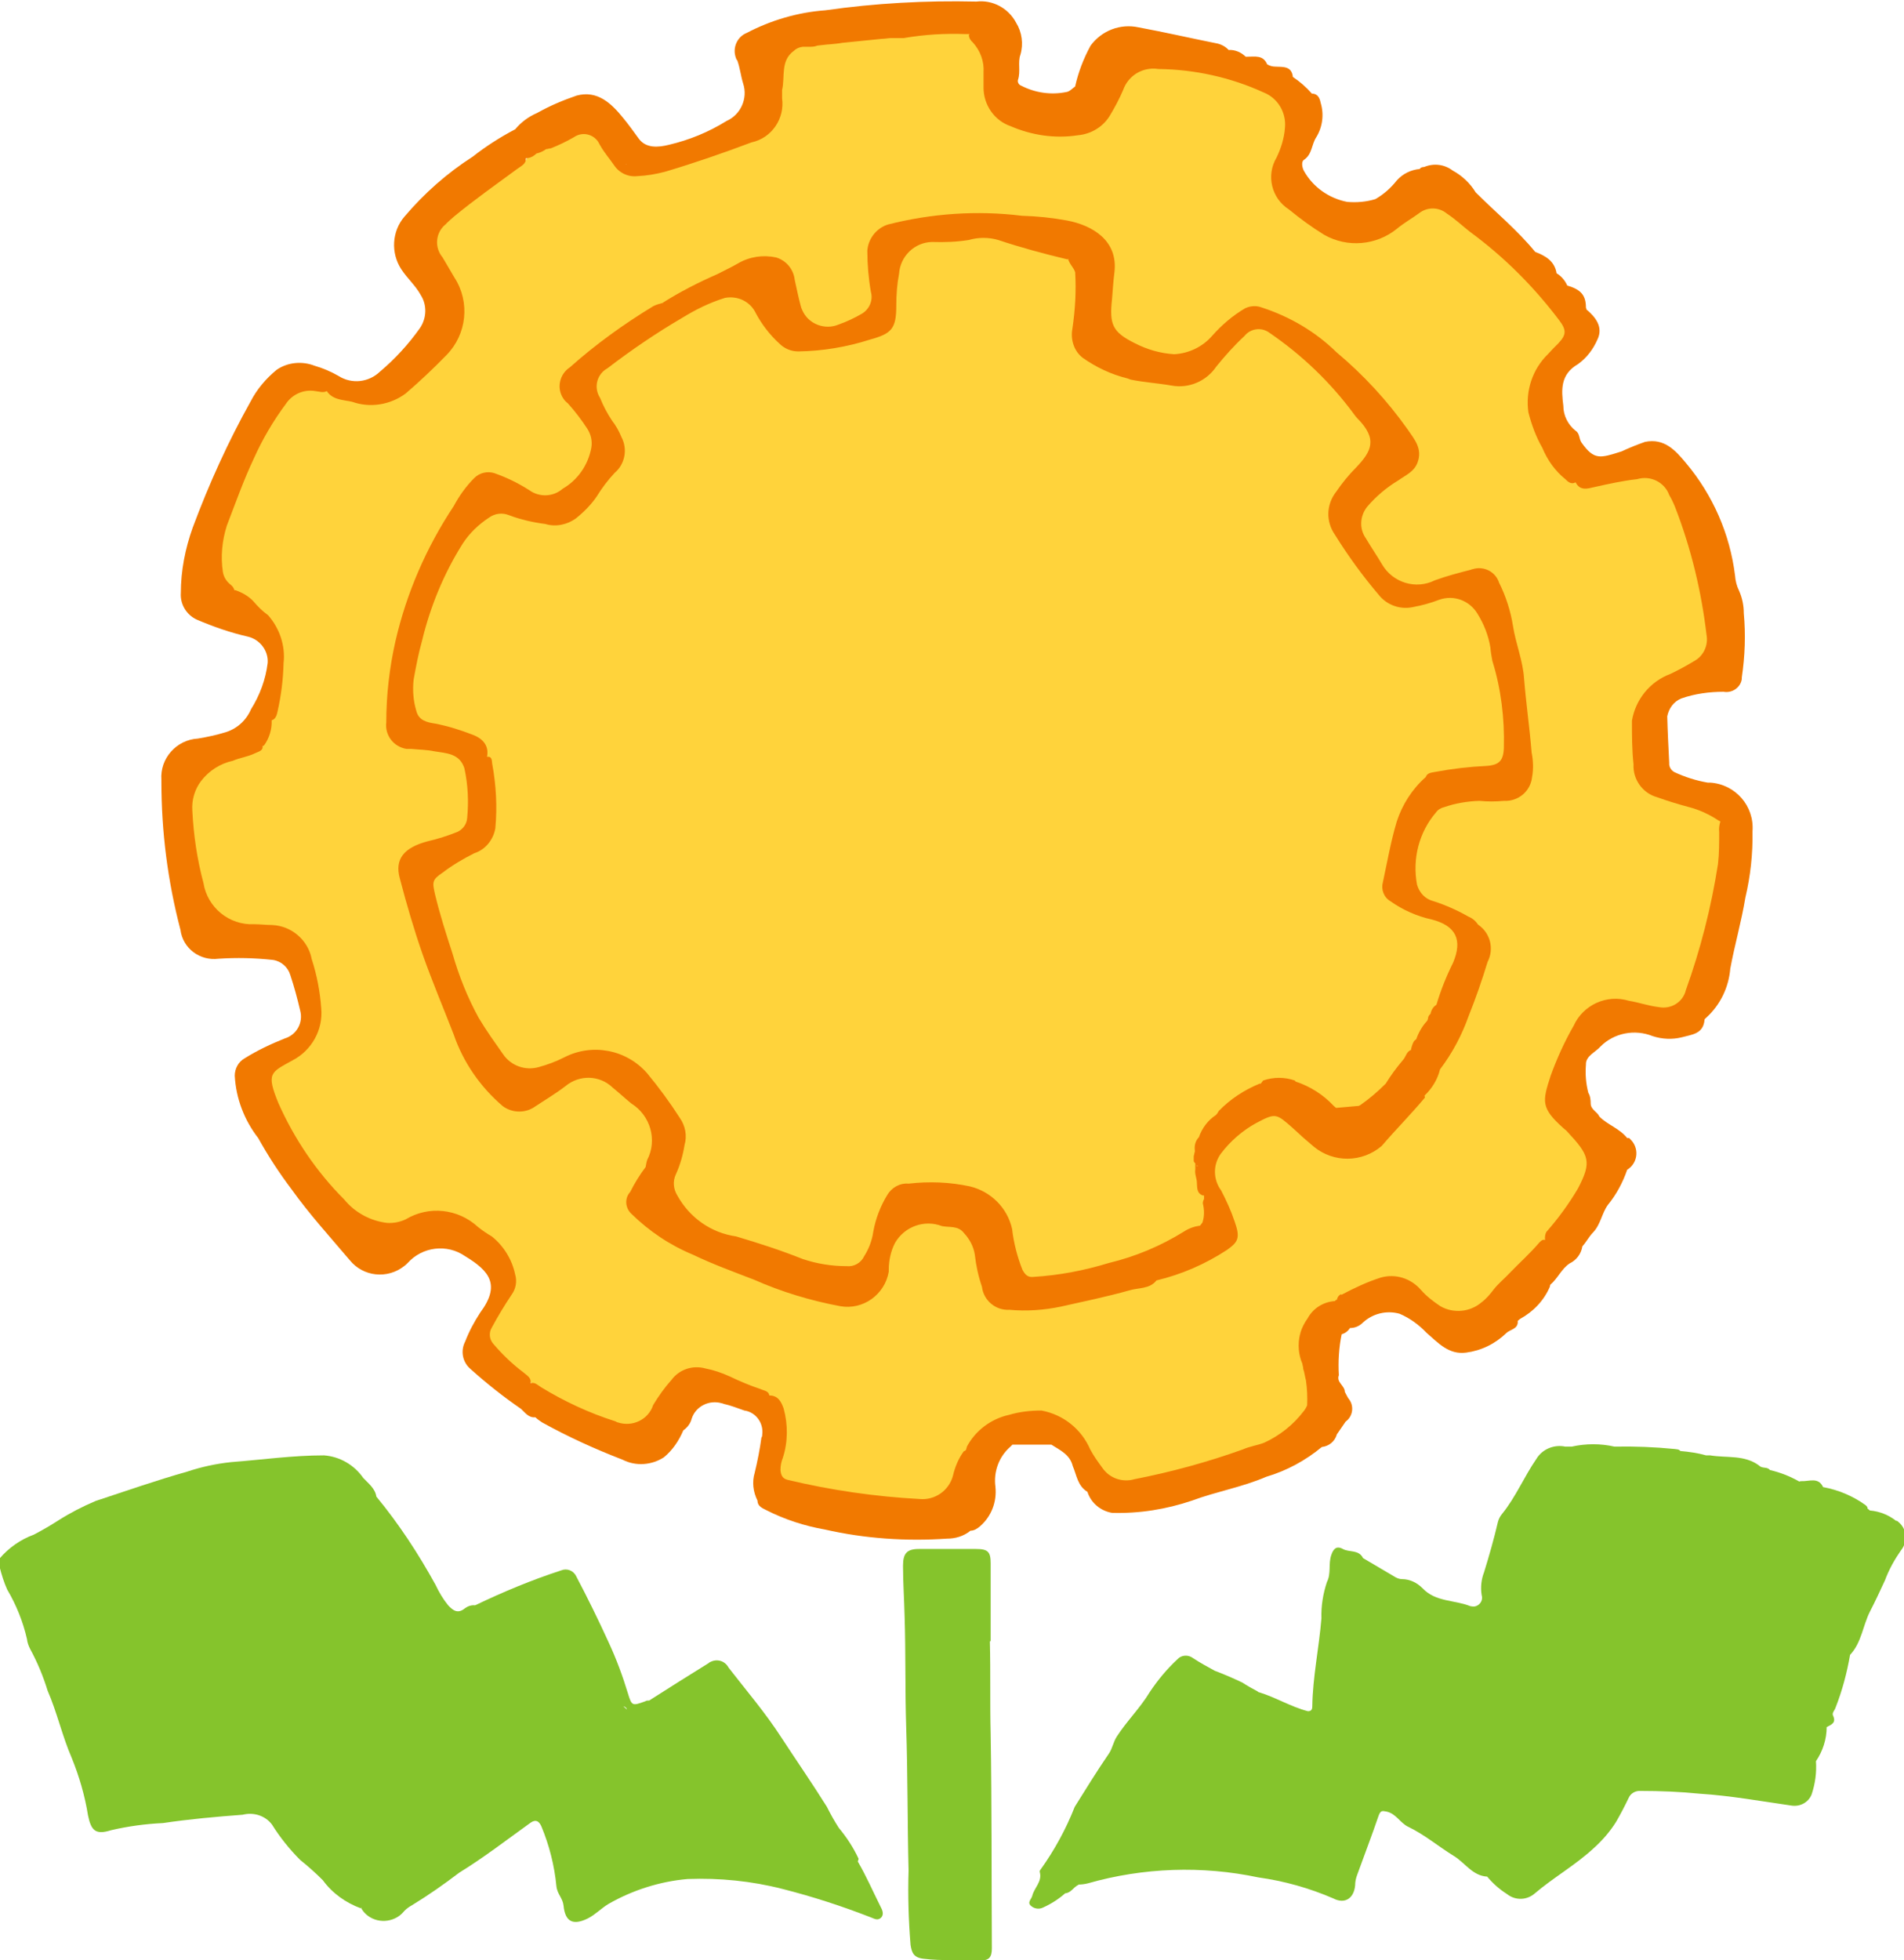
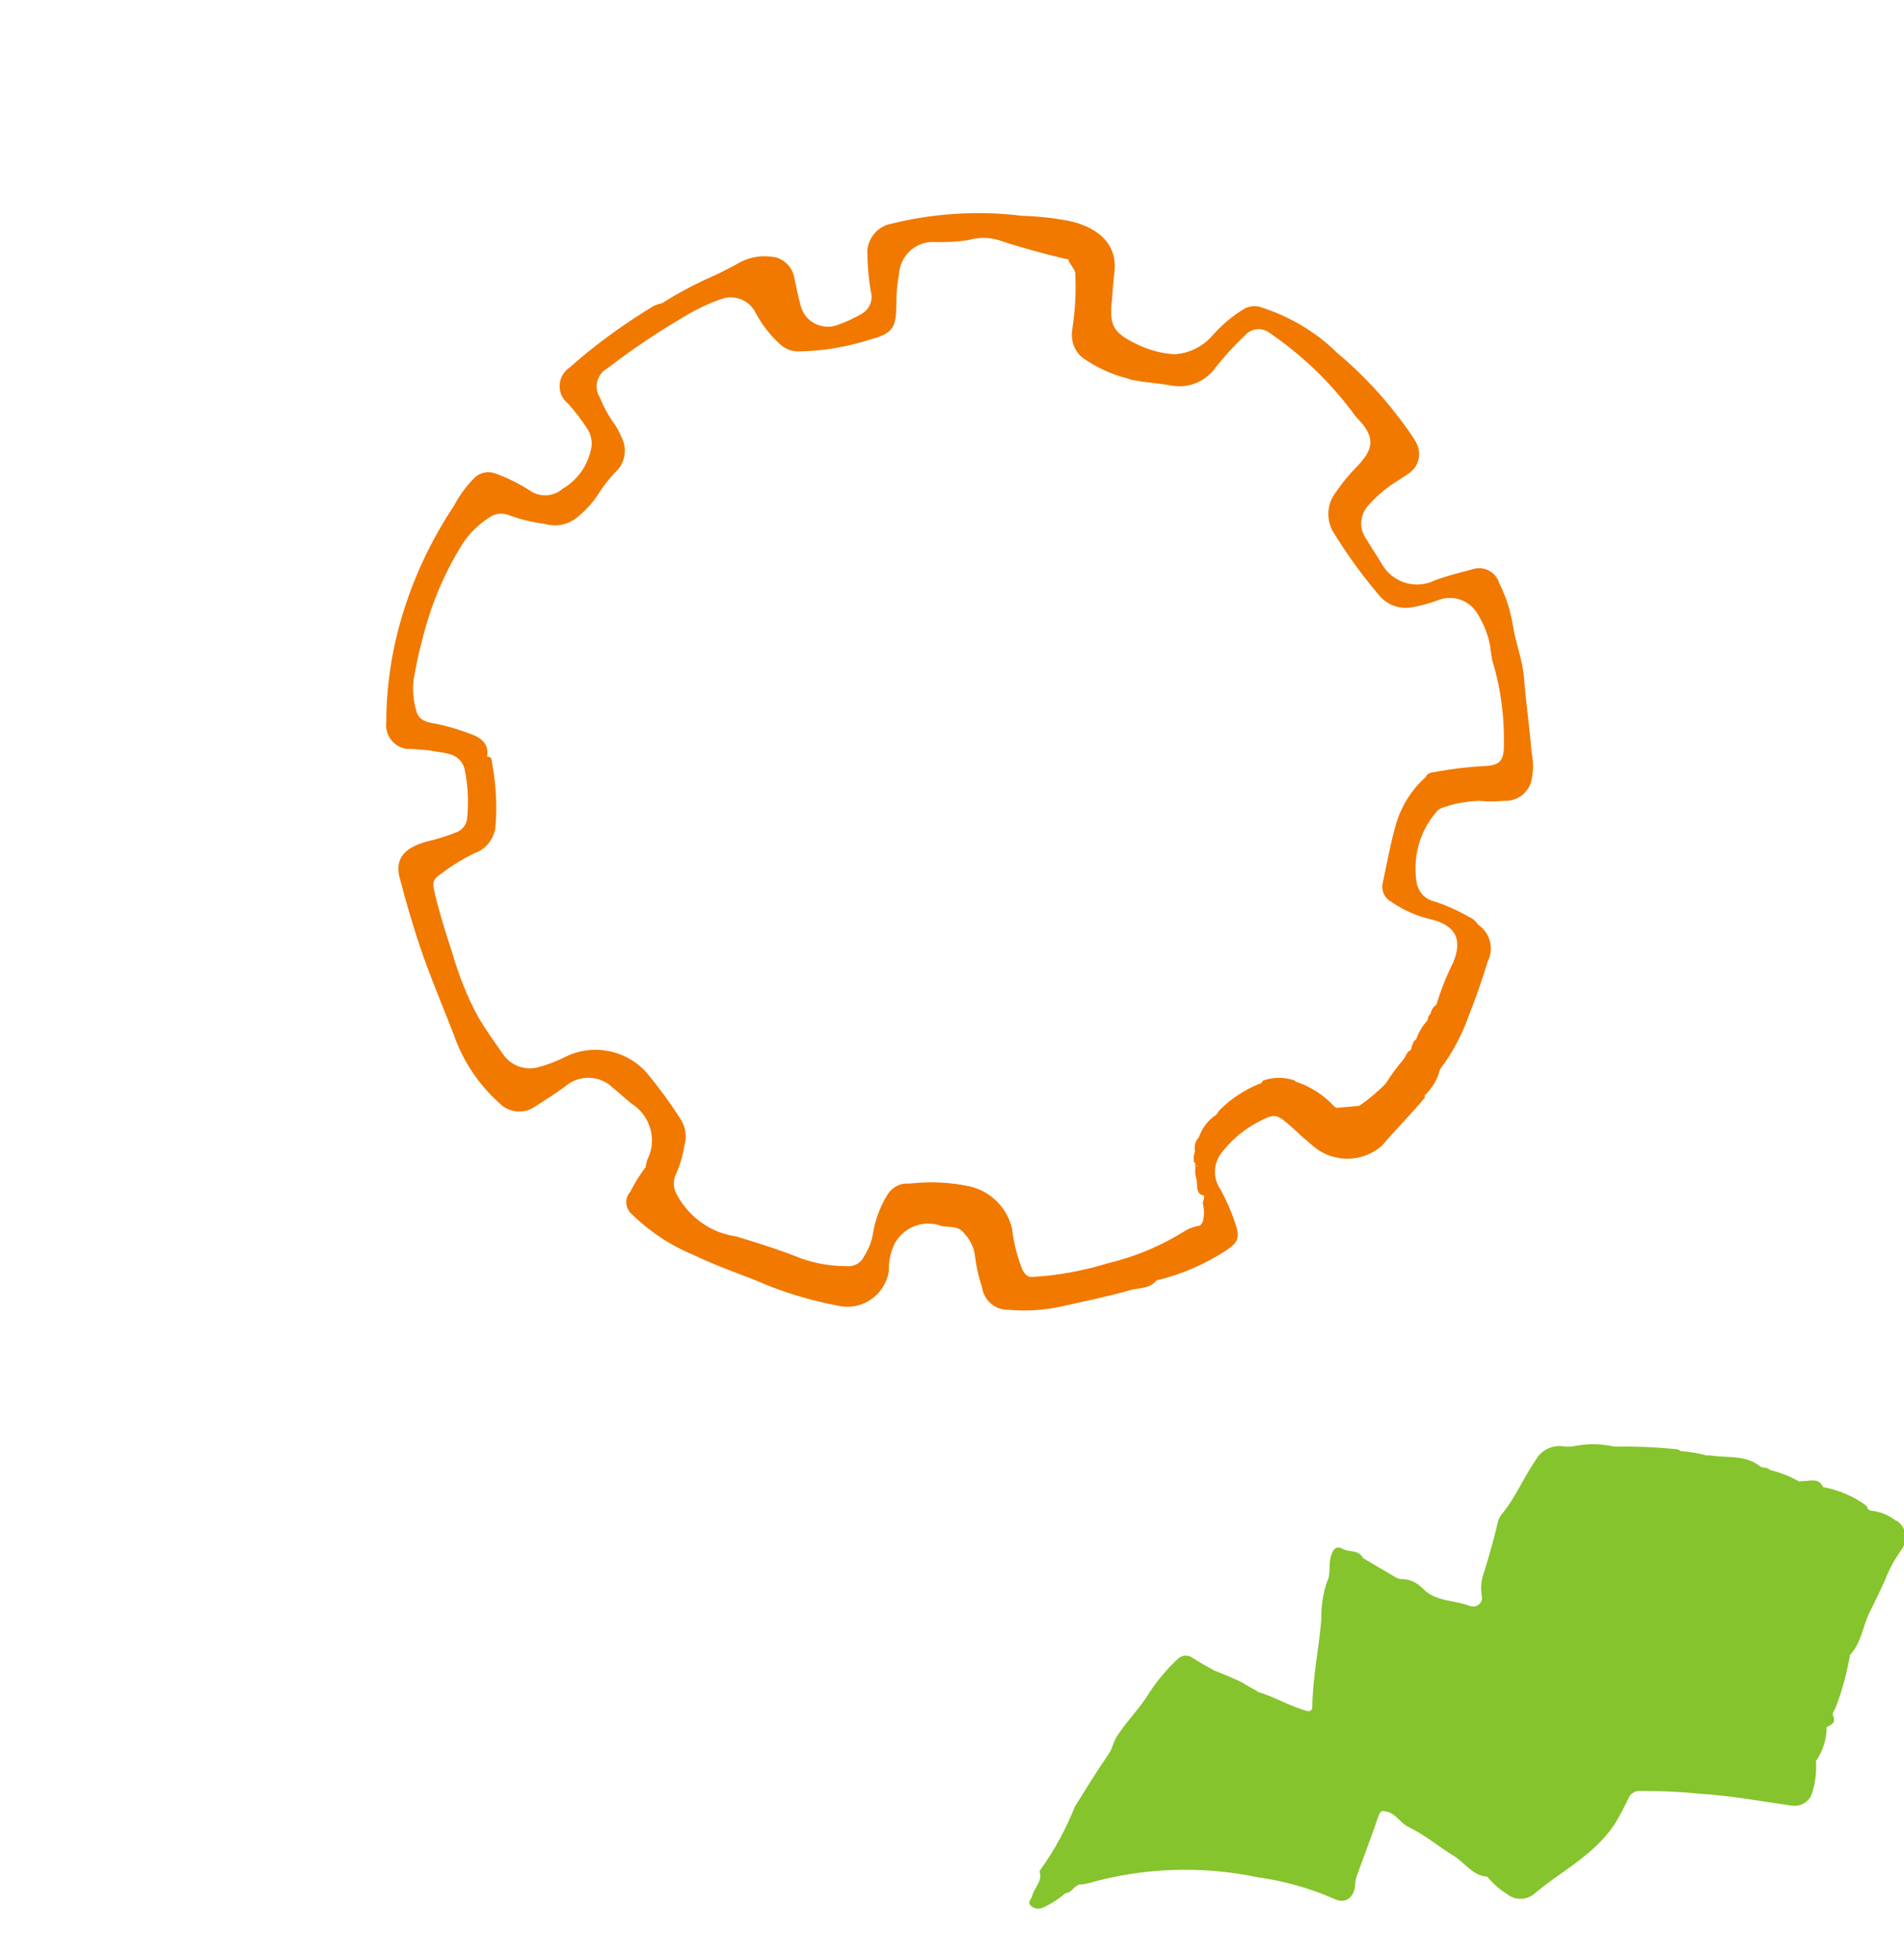
<svg xmlns="http://www.w3.org/2000/svg" id="b" viewBox="0 0 48.01 49.42" width="48.01" height="49.42">
  <defs>
    <style>.l{fill:#85c42c;}.m{fill:#f17900;}.n{fill:#ffd33b;}</style>
  </defs>
  <g id="c">
    <g id="d">
      <g id="e">
-         <path id="f" class="n" d="M43.39,20.63c-.12-.09-.25-.17-.38-.24-.38-.17-.79-.23-1.17-.38-.37-.1-.62-.44-.6-.82,0-.18-.02-.36-.03-.53-.08-.35-.01-.72.17-1.03.23-.32.55-.57.93-.69.19-.06.36-.16.51-.28.23-.15.34-.43.28-.69-.05-.33-.1-.65-.17-.97-.15-.81-.37-1.61-.67-2.38-.24-.57-.44-.7-1.06-.64-.34.04-.68.11-1.02.19-.15.03-.32.09-.44-.07-.12,0-.19-.07-.27-.14-.27-.29-.49-.63-.64-1-.33-.54-.31-1.23.03-1.76.16-.21.34-.41.54-.59.16-.13.19-.36.06-.53-.01-.01-.02-.03-.04-.04-.47-.62-1.01-1.2-1.6-1.72-.44-.34-.88-.7-1.32-1.04-.15-.12-.36-.22-.52-.13-.26.13-.51.28-.74.47-.41.39-1,.52-1.54.34-.32-.13-.62-.31-.88-.54-.76-.58-.89-.77-.43-1.8.17-.35.13-.76-.1-1.06-.19-.21-.44-.36-.71-.44-.8-.33-1.66-.49-2.53-.47-.34-.03-.66.17-.76.5-.09.22-.2.44-.32.64-.11.26-.34.45-.62.51-.56.1-1.15.05-1.68-.14-.61-.25-.81-.48-.79-1.14.06-.44-.11-.88-.43-1.18h0c-.27-.09-.56-.11-.84-.04-.77.08-1.54.14-2.31.23-.44.03-.88.09-1.31.18-.08.14-.26.2-.27.38-.03.28-.04.57-.04.85.07.43-.17.85-.57,1.01-.1.04-.2.08-.3.11-.69.27-1.38.5-2.09.7-.22.05-.45.09-.68.1-.14.02-.29-.03-.39-.14-.15-.19-.29-.38-.41-.59-.1-.27-.4-.41-.67-.31-.05.02-.1.05-.14.08-.17.12-.35.21-.54.26-.12.09-.27.12-.38.21-.08.01-.16.05-.22.11-.01.02-.02.05-.04.07-.62.43-1.22.88-1.81,1.35-.47.37-.57.7-.31,1.11.04.06.08.11.12.18.24.32.39.7.44,1.1,0,.46-.2.89-.54,1.2-.29.35-.63.66-1,.92-.58.31-1.29.29-1.85-.06-.37-.08-.73-.16-1.03.19-.47.6-.84,1.27-1.12,1.98-.16.38-.31.78-.45,1.17-.13.39-.17.81-.13,1.22.01.25.23.36.37.53.18,0,.26.18.42.22.02.13.12.19.21.26.24.17.41.43.47.72.07.62.04,1.24-.1,1.85-.02.08-.07.15-.15.18.01.21-.05.42-.16.59-.03.15-.18.16-.28.21-.15.08-.33.05-.47.16-.65.11-1.12.69-1.07,1.35.03.65.14,1.29.32,1.92.09.46.45.81.9.91.21.04.42.06.64.07.72.05.96.15,1.2.97.07.26.12.52.16.78.2.65-.14,1.35-.78,1.6-.22.12-.52.24-.44.58.05.21.12.41.21.61.19.4.41.79.67,1.15.38.61.87,1.15,1.44,1.59.34.27.81.32,1.19.12.35-.24.81-.28,1.2-.11.52.32,1.14.56,1.35,1.25.11.24.09.52-.05.75-.18.28-.36.57-.53.86-.06.09-.05.2.02.28.17.22.36.42.57.6.2.12.37.28.52.46.65.45,1.36.8,2.12,1.03.34.16.74.03.92-.29.19-.29.39-.57.61-.83.17-.2.44-.28.69-.21.23.03.45.1.66.2.32.19.7.25,1.02.43.19.09.31.27.33.48.05.24.05.48,0,.72-.04.24-.1.47-.13.71-.02.18.06.28.25.31.25.03.49.09.73.14.89.21,1.8.33,2.72.35.23,0,.45-.11.59-.31.18-.31.33-.64.44-.99h0c.08.04.06-.09.11-.11.34-.47.86-.77,1.43-.82.49-.07.98.13,1.29.53.12.18.22.37.33.55.26.4.53.78,1.1.65.22-.05.45-.1.67-.16.76-.19,1.51-.41,2.25-.65.55-.17,1.04-.5,1.4-.96.2-.36.03-.72,0-1.07-.21-.41-.18-.9.08-1.28,0,0,0-.02,0-.02.21-.19.45-.34.72-.42.21-.25.53-.3.81-.44.39-.25.9-.17,1.21.18.1.09.19.19.28.28.41.4,1.07.4,1.47-.01.09-.09.16-.2.21-.32l.38-.38c.31-.27.59-.55.86-.86l.05-.16s.05-.07.08-.1c.35-.35.64-.76.86-1.21.14-.19.17-.44.1-.67-.13-.29-.32-.54-.57-.73-.43-.24-.59-.79-.35-1.23,0,0,0-.02.02-.03.19-.42.38-.85.6-1.26.32-.59.64-.64,1.26-.58.33.08.66.13,1,.17.25,0,.46-.17.54-.41.21-.54.39-1.09.53-1.65.25-.9.37-1.83.34-2.77" />
-         <path id="g" class="l" d="M21.65,46.86c-.13-.28-.3-.54-.5-.78-.11-.17-.21-.35-.3-.53-.37-.59-.77-1.17-1.15-1.75-.4-.62-.88-1.18-1.33-1.76-.09-.17-.29-.23-.46-.14,0,0-.02,0-.03.02-.5.31-1.01.63-1.51.95-.04,0-.07,0-.1.02-.33.12-.34.12-.44-.21-.13-.43-.29-.86-.48-1.27-.26-.57-.53-1.12-.82-1.67-.07-.15-.24-.21-.38-.15-.74.24-1.46.54-2.17.88-.09-.01-.18.02-.25.07-.18.15-.3.07-.43-.07-.13-.16-.23-.33-.32-.52-.43-.78-.92-1.53-1.49-2.22-.03-.21-.21-.34-.33-.47-.23-.33-.59-.54-.99-.57-.79,0-1.56.11-2.34.17-.38.04-.75.12-1.11.24-.78.22-1.55.49-2.31.74-.33.14-.64.3-.94.49-.2.13-.41.25-.62.36-.33.12-.63.33-.86.6v.21c.05.2.11.39.19.57.23.39.4.81.5,1.25.01.09.04.17.08.25.18.33.33.69.44,1.05.24.55.37,1.15.61,1.7.19.47.33.95.41,1.45.08.39.2.49.58.37.43-.1.87-.16,1.31-.18.67-.1,1.34-.16,2.01-.21.27-.07.57.02.74.25.2.32.44.62.71.89.2.16.39.33.57.51.24.33.58.57.96.71v-.02h.01v.02c.18.31.59.41.91.22.07-.04.13-.1.18-.16.06-.06.12-.1.19-.14.41-.25.81-.53,1.19-.82.62-.38,1.2-.83,1.8-1.26.13-.09.21-.04.27.09.2.48.33.99.38,1.51.02.2.16.3.18.49.04.41.24.51.62.32.19-.1.33-.25.51-.36.61-.35,1.3-.57,2-.63.8-.03,1.61.05,2.39.25.75.19,1.49.43,2.21.71.09.03.18.1.27.02s.04-.2-.01-.29c-.19-.38-.36-.77-.57-1.13M15.81,43.1s-.06-.06-.09-.08c.04,0,.08.04.09.08M9.99,48.08s-.11.05-.16.05c.06,0,.11-.03.16-.05" />
-         <path id="h" class="l" d="M24.98,41.37v-1.96c0-.29-.07-.36-.37-.36-.48,0-.96,0-1.44,0-.3,0-.4.11-.4.42,0,.43.03.85.04,1.28.03.93.01,1.86.04,2.79.04,1.2.03,2.41.06,3.62-.02.62,0,1.25.05,1.87.03.2.08.32.32.35.48.06.96.02,1.44.04.22.01.29-.08.29-.3-.01-1.8,0-3.61-.03-5.41-.02-.78,0-1.55-.02-2.33" />
-         <path id="i" class="m" d="M39.09,32.39c.19-.16.28-.4.49-.54.17-.08.29-.24.32-.43.1-.11.17-.25.27-.35.19-.2.22-.48.37-.69.22-.27.38-.57.49-.89.23-.14.3-.44.16-.67-.03-.05-.07-.09-.11-.13-.02,0-.03,0-.05,0-.19-.24-.49-.33-.7-.54-.05-.12-.21-.17-.22-.32,0-.1-.01-.2-.06-.28-.06-.23-.08-.47-.06-.71-.01-.22.24-.31.37-.46.34-.34.86-.44,1.31-.26.24.08.5.09.74.03.25-.07.54-.08.57-.44,0-.02.03-.04.05-.06.35-.32.56-.76.6-1.23.11-.6.28-1.18.38-1.79.13-.55.19-1.11.18-1.67.05-.64-.43-1.19-1.07-1.23-.02,0-.04,0-.06,0-.29-.05-.57-.14-.83-.26-.09-.04-.15-.14-.14-.24-.02-.39-.04-.78-.05-1.17.04-.2.16-.37.35-.45.34-.12.71-.17,1.07-.17.22.04.43-.11.46-.32,0-.01,0-.02,0-.04.08-.54.1-1.08.05-1.62,0-.2-.04-.39-.12-.57-.06-.12-.09-.25-.1-.38-.13-1.05-.56-2.03-1.24-2.84-.26-.31-.54-.63-1.03-.53-.2.07-.4.15-.59.24-.54.17-.69.23-1.01-.22-.07-.1-.04-.23-.15-.3-.19-.15-.31-.38-.31-.63-.05-.4-.08-.79.37-1.05.22-.16.38-.37.49-.62.15-.31-.04-.56-.28-.76,0-.01,0-.03-.01-.04,0-.31-.12-.46-.47-.56-.06-.13-.15-.24-.27-.31-.05-.31-.28-.44-.54-.54-.45-.55-1-1-1.5-1.5-.14-.23-.34-.42-.58-.55-.21-.16-.48-.19-.72-.09-.04,0-.09.01-.11.05-.22.02-.43.12-.58.29-.15.19-.33.35-.54.47-.23.07-.47.09-.71.07-.46-.09-.86-.37-1.09-.78-.05-.09-.07-.24,0-.28.21-.14.19-.39.31-.57.16-.26.2-.58.11-.87-.02-.11-.07-.23-.22-.23-.14-.16-.3-.3-.48-.42-.03-.28-.25-.25-.44-.26-.07,0-.15-.02-.21-.06-.1-.24-.31-.19-.5-.19h0s-.03,0-.04,0c-.11-.11-.27-.18-.43-.17-.08-.09-.2-.15-.32-.17-.65-.13-1.3-.28-1.95-.4-.46-.1-.93.08-1.21.46-.18.33-.31.67-.39,1.03h0c-.07.05-.14.13-.22.14-.39.08-.79.02-1.14-.16-.06-.02-.1-.09-.08-.15.07-.21-.01-.44.06-.63.08-.27.04-.57-.11-.81-.19-.36-.59-.58-1-.53-1.27-.03-2.55.04-3.81.22-.69.05-1.37.25-1.98.57-.25.1-.37.39-.27.64,0,.02.02.04.03.05.07.19.09.4.15.59.12.37-.06.78-.42.94-.45.28-.94.48-1.45.6-.28.07-.58.09-.76-.15-.13-.18-.26-.36-.4-.53-.3-.37-.65-.7-1.17-.56-.35.12-.68.26-1,.44-.21.09-.4.23-.55.41-.38.2-.74.43-1.07.69-.64.41-1.22.92-1.72,1.51-.32.37-.35.92-.08,1.33.15.23.36.41.49.65.16.25.15.58-.02.83-.29.41-.63.78-1.01,1.1-.28.27-.71.32-1.04.11-.19-.11-.4-.2-.61-.26-.31-.12-.67-.09-.95.1-.27.22-.5.49-.66.8-.57,1.02-1.05,2.08-1.46,3.18-.19.53-.3,1.09-.3,1.65-.02.28.14.55.4.67.42.18.85.33,1.29.43.3.07.52.35.5.66-.05.42-.2.82-.42,1.17-.12.28-.35.49-.64.58-.23.07-.46.12-.7.16-.54.03-.96.5-.92,1.04,0,.02,0,.03,0,.05,0,1.26.16,2.51.48,3.73.06.47.49.79.96.73,0,0,0,0,0,0,.46-.03.91-.02,1.37.03.21.03.38.18.44.38.1.3.18.6.25.9.08.3-.09.61-.39.7-.35.14-.69.3-1.01.5-.16.09-.25.26-.25.44.03.57.24,1.12.59,1.57.25.45.53.88.84,1.29.45.63.97,1.2,1.47,1.79.34.42.95.48,1.37.15.03-.02.06-.05.09-.08.37-.41.99-.49,1.45-.17.61.37.9.72.38,1.42-.15.23-.28.47-.38.73-.12.23-.07.51.12.68.41.37.84.71,1.29,1.02.1.09.19.23.36.21.05.05.11.09.17.13.65.36,1.33.67,2.03.94.33.17.73.14,1.04-.06.22-.18.38-.42.49-.68h0c.1-.07.18-.17.21-.29.1-.32.45-.49.77-.39.01,0,.02,0,.03.01.18.04.36.11.53.17.29.04.49.32.45.61,0,.02,0,.05-.02.07-.04.3-.1.6-.17.89-.07.23-.04.48.07.7,0,.14.12.19.22.24.47.24.97.4,1.48.49,1.01.23,2.05.3,3.08.23.21,0,.42-.06.59-.2.09,0,.17-.05.24-.11.29-.25.43-.62.39-1-.05-.38.09-.76.38-1.01l.05-.05h.98c.22.14.47.25.54.54.1.23.12.5.37.65.09.28.33.48.62.53.69.02,1.37-.09,2.02-.31.62-.23,1.27-.34,1.87-.6.51-.15.99-.41,1.4-.75.18-.02.33-.14.38-.32l.22-.32c.18-.13.22-.38.09-.56-.01-.01-.02-.03-.03-.04l-.08-.15c0-.16-.22-.24-.15-.42-.02-.34,0-.69.07-1.03.09-.03.16-.08.21-.16.13,0,.24-.05.33-.14.25-.23.6-.31.92-.22.26.11.49.28.68.48.29.25.56.56,1,.5.38-.05.73-.22,1.01-.49.1-.1.31-.1.29-.31h0l.06-.05c.33-.18.6-.46.75-.81M43.08,12.8h0s0,0,0,0M15.79,4.14h-.01s.01-.01.01-.01c0,0,0,0,0,.01h.02-.02ZM18.74,1.5h0s0,0,0,0h0M33.81,32.63c-.06.03-.09.08-.1.14h-.02s-.03.03-.03.03c-.29.02-.55.18-.69.44-.08.11-.14.23-.18.36,0,.01,0,.03-.01.04-.06.25-.04.51.06.74,0,.04.02.07.02.11,0,.03.01.05.02.08.02.08.03.16.05.23.03.21.04.42.03.63-.02.05-.05.1-.09.15-.26.34-.6.61-.99.79-.18.07-.36.09-.54.17-.89.32-1.81.57-2.73.75-.3.09-.63-.02-.81-.28-.11-.15-.22-.3-.31-.47-.22-.51-.68-.88-1.23-.98-.28,0-.55.03-.82.11-.45.1-.84.39-1.06.8,0,.03-.02.05-.02.08l-.02.02-.04.02c-.13.18-.22.39-.27.61-.1.38-.46.63-.85.59-1.11-.06-2.22-.22-3.31-.48-.14-.03-.18-.12-.19-.25,0-.11.02-.21.06-.31.13-.4.13-.84.02-1.24-.06-.17-.14-.33-.36-.33h0c-.02-.12-.14-.12-.22-.16-.27-.09-.53-.2-.78-.32-.2-.09-.4-.16-.61-.2-.32-.09-.66.02-.86.29-.17.19-.32.4-.46.63-.12.37-.52.56-.89.44-.02,0-.04-.02-.07-.03-.66-.21-1.28-.5-1.87-.86-.08-.05-.15-.13-.26-.1.02-.14-.09-.19-.18-.27-.28-.21-.53-.45-.76-.72-.1-.11-.12-.28-.04-.41.15-.28.32-.56.5-.83.11-.15.14-.34.09-.51-.08-.38-.29-.72-.59-.96-.12-.07-.24-.15-.35-.24-.5-.46-1.24-.54-1.82-.19-.15.07-.31.1-.47.09-.42-.05-.81-.26-1.08-.59-.7-.7-1.26-1.53-1.66-2.43-.31-.76-.2-.77.36-1.08.48-.25.77-.77.72-1.31-.03-.42-.11-.84-.24-1.24-.09-.48-.51-.84-1-.86-.15,0-.3-.02-.45-.02-.63.03-1.18-.42-1.28-1.04-.16-.6-.25-1.21-.28-1.82-.02-.27.06-.54.22-.75.2-.26.48-.44.8-.51.18-.08.38-.1.56-.19.08-.04.21-.06.19-.18.01,0,.02-.01.04-.02.13-.18.2-.41.19-.63.1-.03.13-.13.15-.23.09-.4.14-.8.15-1.21.05-.44-.1-.88-.39-1.21-.14-.1-.26-.22-.37-.35-.12-.13-.28-.22-.45-.28h-.03c-.02-.08-.07-.12-.12-.16-.09-.08-.15-.18-.17-.3-.06-.39-.02-.79.1-1.17.22-.57.42-1.14.68-1.69.22-.49.49-.95.81-1.38.16-.24.45-.37.74-.32.1.01.2.05.29,0,.15.23.43.22.64.27.45.16.96.08,1.35-.21.36-.31.7-.63,1.03-.97.51-.52.6-1.33.2-1.95-.1-.17-.2-.34-.3-.51-.21-.25-.18-.62.07-.83.01,0,.02-.02.03-.03.06-.06.13-.12.2-.18.51-.42,1.05-.8,1.58-1.19.09-.07.23-.12.22-.27.08,0,.16-.03.22-.08.02-.01.03-.03.05-.04.09-.02.17-.06.24-.11.04,0,.08-.02.12-.02.2-.08.39-.17.58-.28.2-.14.47-.09.61.11.02.03.03.06.05.09.1.18.24.34.35.5.13.2.36.31.6.28.23-.01.46-.05.69-.11.74-.22,1.46-.47,2.18-.74.51-.11.84-.6.77-1.11,0-.07,0-.14,0-.21.08-.33-.05-.74.3-.99.06-.06.14-.09.22-.1h.08s.07,0,.07,0c.07,0,.15,0,.22-.03l.27-.03h.02c.11-.01.23-.02.34-.04l.99-.1c.08,0,.17-.02.25-.02.03,0,.05,0,.08,0h.23c.52-.09,1.04-.12,1.57-.1h.03s.05,0,.05,0h.01s-.01.01-.02.02c0,.07.04.14.1.19.19.21.29.48.27.76v.38c0,.43.27.83.68.97.53.23,1.12.32,1.7.23.34-.03.65-.22.82-.52.12-.2.23-.41.32-.62.13-.37.5-.59.89-.53.91.01,1.82.21,2.65.59.36.14.58.51.54.9-.02.26-.1.51-.21.74-.27.45-.13,1.03.31,1.31.28.23.58.45.89.64.58.33,1.31.27,1.83-.15.18-.15.38-.26.57-.4.21-.16.5-.15.7.02.2.13.38.3.57.45.86.63,1.62,1.39,2.26,2.24.18.24.18.36-.03.58-.09.09-.18.18-.26.27-.39.38-.57.93-.49,1.47.08.31.19.61.35.89.13.31.32.58.58.79.07.07.15.14.26.08h0c.11.22.3.16.47.12.36-.08.72-.16,1.08-.2.33-.1.69.07.81.4.06.1.11.21.15.31.4,1.03.66,2.11.79,3.21.05.26-.07.53-.3.66-.2.12-.4.23-.61.33-.51.19-.88.64-.97,1.18,0,.37,0,.73.04,1.1-.02.38.23.73.6.83.25.09.51.17.77.24.28.07.54.19.78.35.01,0,.03.02.04.02-.03.09-.04.18-.03.27,0,.27,0,.53-.03.8-.17,1.09-.44,2.15-.81,3.18-.07.3-.37.49-.68.43-.26-.03-.51-.12-.76-.16-.55-.17-1.15.1-1.39.63-.23.4-.42.82-.58,1.26-.21.65-.25.81.32,1.32.03.03.07.05.1.09.56.6.62.76.27,1.43-.23.39-.5.76-.8,1.1-.03.06-.04.13-.03.2,0,0,0,0,0,0-.07-.02-.11.03-.15.07-.23.27-.49.5-.74.76-.13.14-.28.26-.4.41-.09.12-.19.24-.31.33-.29.25-.71.29-1.04.1-.18-.12-.35-.25-.49-.41-.25-.29-.64-.42-1.02-.31-.34.11-.66.26-.98.43" />
        <path id="j" class="l" d="M47.81,38.34c-.19-.15-.42-.24-.66-.26l-.06-.05c0-.05-.03-.07-.07-.1-.31-.22-.67-.37-1.05-.44-.12-.26-.35-.14-.55-.15h0s-.03,0-.05.01c-.23-.13-.48-.23-.74-.29-.07-.09-.19-.03-.27-.11-.37-.28-.82-.19-1.24-.26h-.1c-.21-.06-.43-.09-.65-.11h0c-.04-.05-.09-.04-.14-.05-.5-.05-1.01-.07-1.52-.06h0c-.35-.08-.72-.08-1.08,0h-.16c-.28-.06-.58.06-.73.31-.31.45-.52.96-.86,1.38-.05.06-.09.13-.11.21-.1.43-.22.85-.35,1.27-.07.18-.09.38-.06.57.04.12-.03.24-.14.28-.05.02-.1.01-.15,0-.4-.16-.87-.1-1.2-.45-.14-.14-.32-.23-.52-.23-.07,0-.14-.03-.2-.07-.26-.15-.52-.31-.78-.46-.11-.22-.35-.14-.51-.23s-.24,0-.29.15c-.08.22,0,.47-.11.68-.1.3-.15.61-.14.92-.06.74-.22,1.48-.23,2.22,0,.08-.03.12-.11.12-.43-.11-.81-.35-1.24-.48-.01,0-.02-.01-.03-.02-.13-.07-.26-.14-.38-.22-.23-.11-.46-.21-.7-.3-.18-.1-.37-.2-.55-.32-.12-.09-.29-.08-.39.03-.27.25-.5.53-.7.83-.24.4-.58.73-.83,1.12-.09.14-.11.3-.2.43-.3.44-.58.89-.86,1.34-.22.56-.51,1.09-.86,1.58-.02.02-.03.05-.02.07.06.24-.14.39-.19.59-.02.09-.14.17-.03.26.08.07.2.09.3.04.2-.09.39-.21.56-.36.15-.01.21-.16.33-.21h0s0-.01,0-.01h0c.08,0,.16-.01.24-.03,1.4-.4,2.88-.45,4.3-.15.65.09,1.29.27,1.89.53.29.15.52,0,.55-.33,0-.09.02-.18.05-.26.18-.5.37-.99.54-1.49.05-.14.09-.13.2-.11.24.05.34.28.54.38.42.2.77.5,1.16.74.28.17.47.5.84.52h0c.14.17.31.32.5.44.2.16.48.16.68,0,.49-.42,1.05-.73,1.52-1.17.21-.19.4-.41.55-.65.11-.19.22-.4.32-.61.05-.11.17-.18.3-.17.5,0,.99.02,1.49.07.78.05,1.55.19,2.32.3.21.03.42-.08.5-.28.09-.27.13-.55.11-.84h0,0c.17-.25.27-.55.27-.86h0,0c.11-.06.25-.1.16-.29-.03-.07.04-.13.06-.19.17-.43.29-.88.37-1.34.29-.31.32-.73.5-1.09.13-.25.26-.53.38-.79.1-.27.24-.52.4-.75.18-.22.16-.54-.06-.72-.01-.01-.02-.02-.04-.03" />
        <path id="k" class="m" d="M35.92,27.62c.19-.18.33-.41.39-.66.31-.41.55-.86.72-1.34.18-.45.34-.91.48-1.37.17-.33.07-.73-.24-.94-.06-.09-.14-.16-.24-.2-.28-.16-.57-.29-.88-.39-.21-.05-.36-.21-.42-.42-.12-.65.05-1.32.48-1.82.05-.07.12-.11.2-.13.29-.1.59-.15.89-.16.21.02.41.02.62,0,.36.02.67-.24.71-.59.04-.21.03-.43-.01-.63-.05-.62-.14-1.24-.19-1.86-.03-.46-.21-.88-.28-1.33-.06-.38-.18-.75-.35-1.09-.09-.28-.39-.43-.67-.34-.01,0-.02,0-.03.01-.31.08-.62.16-.92.27-.48.24-1.06.06-1.33-.4-.13-.22-.28-.44-.41-.66-.17-.24-.15-.56.03-.79.22-.26.49-.49.79-.67.18-.13.39-.21.48-.44.14-.36-.08-.6-.25-.85-.51-.72-1.11-1.37-1.79-1.94-.53-.52-1.18-.9-1.89-1.13-.13-.05-.28-.04-.41.02-.31.18-.59.42-.83.69-.24.28-.59.45-.96.47-.35-.02-.69-.12-1-.28-.56-.28-.64-.47-.57-1.11.02-.22.03-.44.06-.67.1-.81-.56-1.19-1.19-1.31-.38-.07-.76-.11-1.14-.12-1.13-.14-2.28-.06-3.38.22-.29.09-.5.36-.52.66,0,.35.03.7.09,1.04.06.21-.04.44-.23.55-.19.11-.38.2-.58.27-.35.15-.77-.01-.92-.36-.02-.04-.03-.07-.04-.11-.06-.22-.1-.43-.15-.65-.03-.27-.21-.49-.47-.57-.33-.07-.67-.02-.96.15-.17.1-.35.18-.52.27-.48.21-.95.45-1.39.73,0,0,.02.01.02.02h0l-.02-.02c-.08.02-.15.04-.23.08-.74.45-1.45.96-2.1,1.54-.26.17-.34.52-.17.78.03.05.07.09.12.13.18.2.34.41.49.64.09.14.13.31.1.48-.08.43-.34.81-.72,1.03-.24.21-.59.22-.84.04-.28-.18-.57-.32-.88-.43-.18-.06-.38-.01-.51.12-.21.21-.38.45-.52.71-.69,1.04-1.19,2.19-1.47,3.41-.15.67-.23,1.35-.23,2.04-.04.33.19.62.51.67.04,0,.08,0,.12,0,.2.02.39.02.58.06.3.05.64.05.76.43.09.41.11.83.07,1.25-.01.15-.1.28-.24.35-.25.1-.5.18-.76.24-.6.16-.83.45-.7.93.17.65.36,1.3.58,1.93.24.68.52,1.34.78,2.01.24.7.67,1.32,1.23,1.8.22.17.53.19.77.05.27-.18.56-.35.82-.55.35-.29.86-.28,1.19.04.16.13.31.27.47.4.48.3.66.92.4,1.42-.02.06-.03.12-.04.18h0c-.15.2-.28.41-.39.63-.14.15-.13.39.02.54,0,0,0,0,.01.01.45.44.97.79,1.55,1.03.5.24,1.02.43,1.54.63.7.31,1.43.53,2.18.67.57.1,1.12-.29,1.22-.87,0-.01,0-.03,0-.04,0-.24.05-.48.16-.69.24-.41.74-.59,1.18-.42.19.04.41-.02.56.18.14.15.24.34.27.54.03.27.09.55.18.81.04.34.34.6.69.58.43.04.87.01,1.3-.08.58-.13,1.16-.25,1.73-.41.23-.07.51-.03.68-.25h0c.63-.15,1.23-.41,1.78-.77.28-.2.34-.3.19-.72-.09-.27-.21-.53-.34-.78-.2-.27-.21-.64-.01-.92.24-.32.55-.59.9-.78.49-.26.5-.24.93.14.17.16.34.31.52.46.5.41,1.22.4,1.71-.02.35-.41.74-.8,1.09-1.22M17.78,7.48h0M28.63,31.8h0,.01M16.38,29.27h0M34.26,27.88l-.57.05-.06-.05c-.26-.28-.59-.49-.95-.61h-.01l-.02-.03c-.26-.09-.54-.09-.8,0l-.06.08h-.03c-.39.16-.74.39-1.03.69-.02.04-.04.07-.07.1-.2.13-.35.33-.43.56-.09.09-.12.22-.1.35-.01.04-.02.08-.03.13,0,.04,0,.08,0,.11,0,.03.02.05.04.07,0,.05,0,.1,0,.15-.02.12.04.23.04.34.01.12-.01.27.16.32,0,0,.02,0,.02-.01h0v.1s0,0,0,0c-.02.03-.03.07-.03.11.04.16.04.33-.01.48l-.06.08s-.01,0-.01,0c-.14.02-.28.07-.4.15-.58.36-1.22.63-1.89.79-.62.19-1.25.31-1.89.35-.15.02-.22-.05-.29-.18-.13-.33-.22-.68-.26-1.03-.12-.53-.53-.94-1.06-1.07-.51-.11-1.03-.13-1.55-.07-.22-.02-.43.1-.54.29-.17.28-.29.59-.35.92-.03.22-.11.43-.23.62-.08.17-.26.27-.44.25-.38,0-.75-.06-1.11-.18-.55-.22-1.11-.4-1.68-.57-.63-.09-1.17-.47-1.48-1.03-.1-.16-.12-.36-.04-.53.11-.24.18-.49.22-.74.07-.24.02-.49-.12-.69-.25-.39-.53-.77-.82-1.12-.52-.6-1.39-.77-2.1-.4-.2.1-.41.18-.63.24-.34.1-.71-.03-.91-.33-.21-.3-.42-.59-.61-.91-.28-.51-.5-1.06-.66-1.62-.16-.49-.32-.99-.44-1.49-.07-.31-.08-.37.19-.55.25-.19.52-.35.8-.49.28-.09.48-.34.53-.63.05-.54.02-1.09-.08-1.63-.01-.07,0-.19-.13-.17h0c.05-.25-.07-.45-.37-.56-.31-.12-.63-.22-.95-.28-.2-.03-.4-.08-.46-.31-.08-.26-.1-.53-.07-.8.06-.33.12-.65.21-.97.21-.87.55-1.7,1.03-2.46.17-.26.4-.48.66-.65.15-.11.34-.13.51-.06.29.11.6.18.91.22.26.08.55.02.77-.14.2-.16.39-.35.53-.56.13-.21.28-.41.45-.59.26-.22.33-.6.17-.9-.06-.15-.14-.29-.24-.42-.12-.18-.22-.37-.3-.57-.16-.25-.09-.57.16-.73,0,0,.01,0,.02-.01.6-.46,1.23-.89,1.88-1.27.34-.21.7-.39,1.09-.51.32-.06.64.09.78.39.15.28.35.54.59.76.13.13.3.2.48.2.61-.01,1.22-.11,1.81-.3.55-.15.66-.28.66-.86,0-.27.02-.54.07-.8.03-.44.39-.79.83-.8.31.01.62,0,.93-.05.24-.07.5-.07.74,0,.57.19,1.16.35,1.75.49,0,0,0-.01.01-.02h0c.03.13.14.22.18.34.03.48,0,.96-.07,1.43-.05.27.04.56.26.73.34.24.72.42,1.13.52.03.01.05.02.08.03.34.07.69.09,1.03.15.44.08.88-.11,1.13-.48.22-.27.45-.53.71-.77.15-.19.43-.23.63-.08.82.56,1.54,1.25,2.13,2.05.03.04.05.07.08.1.53.53.36.84-.02,1.24-.19.19-.36.4-.51.62-.25.32-.26.75-.03,1.08.33.53.7,1.04,1.1,1.51.21.27.56.39.89.31.22-.04.43-.1.64-.18.37-.13.77.02.97.36.16.26.27.54.32.84.01.12.03.23.05.34.22.71.31,1.45.29,2.19-.01.33-.12.44-.45.46-.43.02-.85.07-1.28.15-.1.02-.2.02-.24.13-.34.3-.59.69-.73,1.12-.15.5-.24,1.02-.35,1.53-.05.18.02.38.19.48.31.22.67.38,1.04.46.62.16.78.52.54,1.09-.17.34-.31.69-.42,1.06-.08.05-.13.13-.15.23,0,0-.02.02-.03.03-.01.02-.03.04-.03.07,0,.02-.01.04-.02.07-.13.14-.22.3-.28.47-.02.01-.03.03-.05.04-.04.06-.06.13-.08.21,0,0,0,.01,0,.02-.12.04-.13.18-.21.26-.16.19-.3.38-.43.59h0c-.2.2-.41.38-.64.54M30.18,29.38h0s.02,0,.02.02h-.02s0,0,0-.02h0M33.72,12.69h0s0,0,0,0" />
      </g>
    </g>
  </g>
</svg>